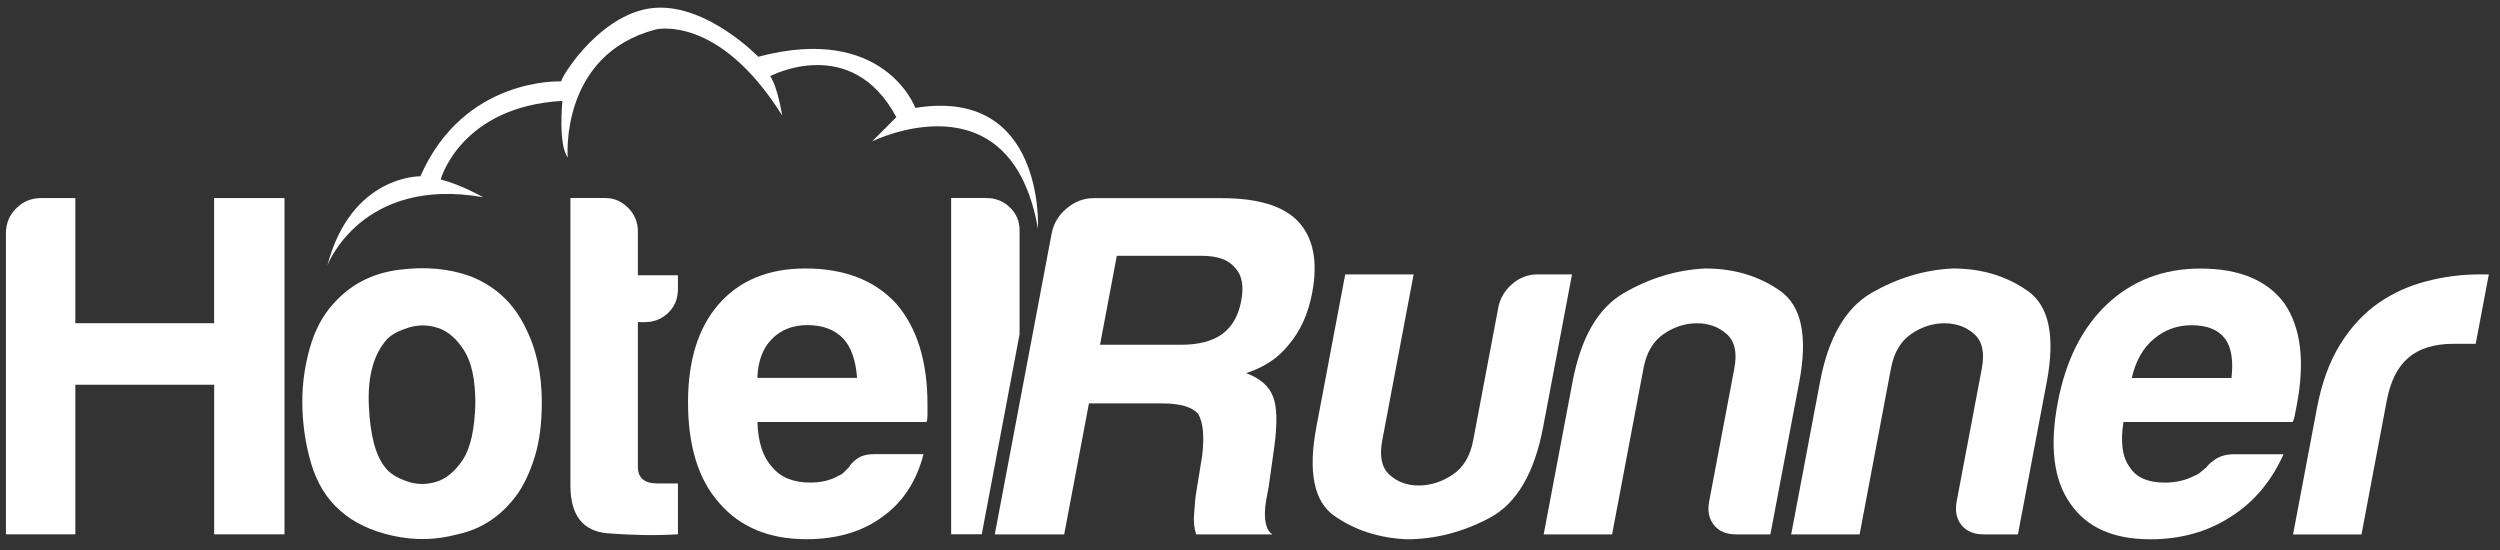
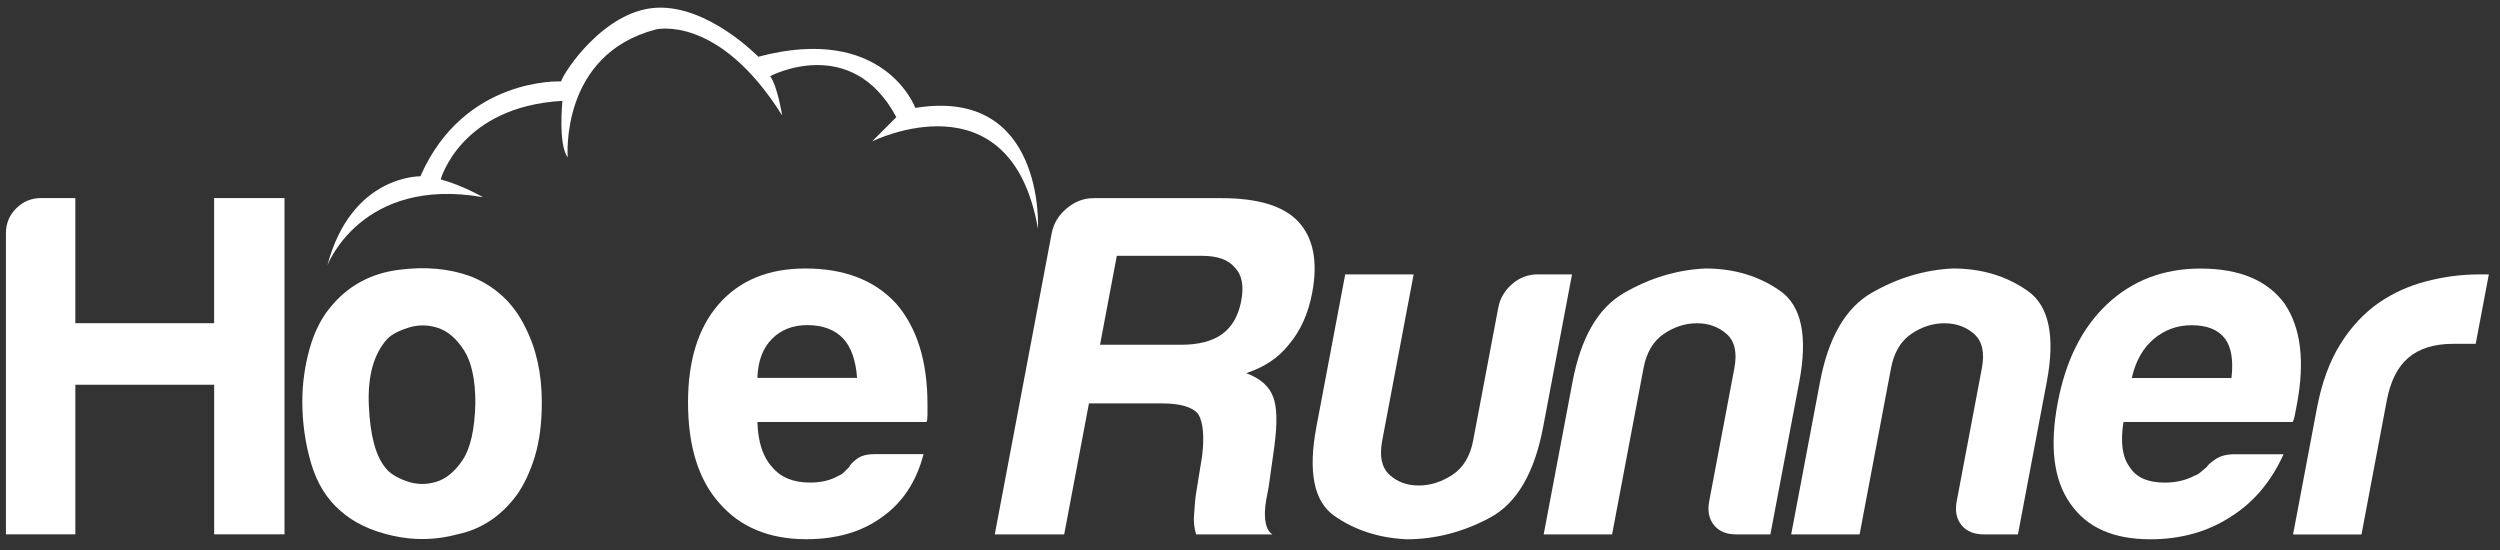
<svg xmlns="http://www.w3.org/2000/svg" version="1.1" x="0px" y="0px" viewBox="0 0 649.39 142.89" style="enable-background:new 0 0 649.39 142.89;" xml:space="preserve">
  <rect x="0" y="0" width="649.39" height="142.89" fill="#333333" stroke="none" />
  <style type="text/css"> .st0{display:none;} .st1{fill:#FFFFFF;} </style>
  <g id="Background_xA0_Image_1_" class="st0"> </g>
  <g id="Group_1_">
    <g id="Arena_xA0_Image_1_"> </g>
    <g>
      <path id="Cloud" class="st1" d="M85.05,68.9c0,0,8.84-23.2,40.41-17.68c0,0-5.38-3.12-10.99-4.62c0,0,5.15-18.91,31.62-20.4 c0,0-1.15,11.34,1.38,14.67c0,0-2.17-26.7,22.92-33.23c0,0,16.27-4.01,32.77,22.34c0,0-1.15-7.45-3.1-10.2 c0,0,21.08-11.23,32.77,10.65l-6.3,6.3c0,0,35.98-17.88,43.09,22.69c0,0,1.95-36.9-31.86-31.39c0,0-8.02-22-40.79-13.29 c0,0-13.06-13.52-26.58-12.72c-13.52,0.8-23.95,16.73-24.64,19.13c0,0-25.21-1.26-36.55,24.64C109.2,45.81,91.28,45.37,85.05,68.9 z" />
      <g id="Hotel">
        <path class="st1" d="M1.54,138.79v-78.2c0-2.54,0.89-4.7,2.67-6.47c1.78-1.78,3.94-2.67,6.47-2.67h8.89v32.5h36.05v-32.5h18.28 v87.34H55.63V99.94H19.57v38.85H1.54z" />
        <path class="st1" d="M88.44,132.69c-3.55-3.05-6.09-7.15-7.62-12.31c-1.52-5.16-2.29-10.54-2.29-16.12 c0-4.57,0.63-9.14,1.9-13.71c1.27-4.57,3.26-8.38,5.97-11.43c4.4-5.08,10.07-8.08,17.01-9.01c6.94-0.93,13.2-0.38,18.79,1.65 c6.43,2.54,11.17,6.94,14.22,13.2c2.88,5.59,4.32,12.1,4.32,19.55c0,5.42-0.6,10.07-1.78,13.96c-1.19,3.9-2.71,7.2-4.57,9.9 c-4.06,5.59-9.23,9.06-15.49,10.41c-5.59,1.52-11.22,1.65-16.88,0.38C96.35,137.9,91.83,135.74,88.44,132.69z M100.63,88 c-3.55,3.9-5.17,9.69-4.82,17.39c0.34,7.71,1.78,13.08,4.32,16.12c1.02,1.36,2.79,2.5,5.33,3.43c2.54,0.93,5.12,1.02,7.74,0.25 c2.62-0.76,4.95-2.67,6.98-5.71c2.03-3.05,3.13-7.96,3.3-14.73c0-6.09-0.98-10.66-2.92-13.71c-1.95-3.05-4.19-4.99-6.73-5.84 c-2.54-0.85-5.08-0.89-7.62-0.13C103.68,85.85,101.81,86.82,100.63,88z" />
-         <path class="st1" d="M176.1,138.79c-5.59,0.34-11.64,0.25-18.15-0.25c-6.52-0.51-9.78-4.65-9.78-12.44V51.44h9.14 c2.2,0,4.15,0.85,5.84,2.54c1.69,1.69,2.54,3.72,2.54,6.09V71.5h10.41v3.55c0,2.54-0.85,4.61-2.54,6.22 c-1.69,1.61-3.73,2.41-6.09,2.41h-1.78v37.58c0,2.88,1.69,4.32,5.08,4.32h5.33V138.79z" />
        <path class="st1" d="M227.2,117.97h12.7c-1.86,7.11-5.42,12.53-10.66,16.25c-5.25,3.9-11.85,5.84-19.8,5.84 c-9.65,0-17.18-3.13-22.6-9.39c-5.42-6.09-8.12-14.81-8.12-26.15c0-10.83,2.62-19.3,7.87-25.39c5.42-6.26,12.95-9.39,22.6-9.39 c10.16,0,18.03,3.05,23.61,9.14c5.42,6.26,8.12,14.98,8.12,26.15c0,0.68,0,1.27,0,1.78s0,0.85,0,1.02c0,0.85-0.09,1.44-0.25,1.78 h-43.93c0.17,5.25,1.44,9.14,3.81,11.68c2.2,2.71,5.5,4.06,9.9,4.06c2.88,0,5.33-0.59,7.36-1.78c0.51-0.17,0.97-0.46,1.4-0.89 c0.42-0.42,0.89-0.89,1.4-1.4c0.17-0.51,0.8-1.18,1.9-2.03C223.6,118.39,225.17,117.97,227.2,117.97z M196.73,98.16h25.9 c-0.34-4.57-1.52-7.96-3.55-10.16c-2.2-2.37-5.33-3.55-9.39-3.55c-3.73,0-6.77,1.19-9.14,3.55 C198.16,90.38,196.89,93.76,196.73,98.16z" />
-         <path class="st1" d="M264.84,86.81V59.82c0-2.37-0.85-4.36-2.54-5.97c-1.69-1.61-3.73-2.41-6.09-2.41h-9.14v87.34h7.95 L264.84,86.81z" />
      </g>
      <g>
        <path class="st1" d="M258.4,138.81l14.78-78.2c0.48-2.54,1.78-4.7,3.89-6.47c2.11-1.78,4.44-2.67,6.98-2.67h33.26 c9.48,0,16.12,2.03,19.92,6.09c3.94,4.23,5.14,10.41,3.61,18.54c-1.02,5.42-3.06,9.9-6.1,13.46c-2.67,3.39-6.35,5.84-11.04,7.36 c3.64,1.36,5.96,3.39,6.97,6.09c1.04,2.54,1.16,6.86,0.35,12.95l-1.46,10.41c-0.19,1.02-0.4,2.12-0.62,3.3 c-0.22,1.19-0.35,2.29-0.37,3.3c-0.07,3.05,0.58,4.99,1.94,5.84H310.7c-0.53-1.69-0.7-3.47-0.52-5.33 c0.17-2.71,0.36-4.57,0.55-5.59l1.52-9.39c0.62-5.08,0.29-8.72-0.98-10.92c-1.51-1.86-4.64-2.79-9.37-2.79h-19.04l-6.43,34.02 H258.4z M285.74,89.55h21.07c4.57,0,8.13-0.93,10.68-2.79c2.55-1.86,4.2-4.74,4.93-8.63c0.74-3.89,0.18-6.77-1.67-8.63 c-1.65-2.03-4.5-3.05-8.56-3.05H290.1L285.74,89.55z" />
        <path class="st1" d="M408.34,71.27l-7.49,39.61c-2.27,12.02-6.89,19.89-13.86,23.61c-6.97,3.73-14.18,5.59-21.62,5.59 c-7.22-0.34-13.48-2.37-18.78-6.09c-5.31-3.72-6.85-11.43-4.65-23.11l7.49-39.61h17.77l-8.16,43.16 c-0.77,4.06-0.15,7.03,1.88,8.89c2.02,1.86,4.55,2.79,7.6,2.79c3.05,0,5.97-0.93,8.78-2.79c2.8-1.86,4.59-4.82,5.36-8.89 l6.53-34.53c0.45-2.37,1.63-4.4,3.56-6.09c1.93-1.69,4.16-2.54,6.7-2.54H408.34z" />
        <path class="st1" d="M459.87,138.81h-8.89c-2.54,0-4.46-0.8-5.76-2.41c-1.31-1.61-1.72-3.68-1.24-6.22l6.53-34.53 c0.77-4.06,0.1-7.02-2-8.89c-2.1-1.86-4.68-2.79-7.72-2.79c-3.05,0-5.93,0.93-8.65,2.79c-2.72,1.87-4.47,4.83-5.23,8.89 l-8.16,43.16h-17.77l7.49-39.61c2.18-11.51,6.63-19.21,13.38-23.11c6.74-3.89,13.79-6.01,21.13-6.35 c7.45,0,13.93,1.95,19.46,5.84c5.52,3.9,7.17,11.77,4.93,23.61L459.87,138.81z" />
        <path class="st1" d="M524.17,138.81h-8.89c-2.54,0-4.46-0.8-5.77-2.41c-1.31-1.61-1.72-3.68-1.24-6.22l6.53-34.53 c0.77-4.06,0.1-7.02-2-8.89c-2.1-1.86-4.68-2.79-7.72-2.79c-3.05,0-5.93,0.93-8.65,2.79c-2.72,1.87-4.47,4.83-5.23,8.89 l-8.16,43.16h-17.77l7.49-39.61c2.18-11.51,6.63-19.21,13.38-23.11c6.74-3.89,13.79-6.01,21.13-6.35 c7.45,0,13.93,1.95,19.46,5.84c5.52,3.9,7.17,11.77,4.93,23.61L524.17,138.81z" />
        <path class="st1" d="M580.47,117.99h12.7c-3.21,7.11-7.79,12.53-13.74,16.25c-5.98,3.9-12.95,5.84-20.91,5.84 c-9.65,0-16.59-3.13-20.82-9.39c-4.27-6.09-5.33-14.81-3.18-26.15c2.05-10.83,6.27-19.3,12.67-25.39 c6.6-6.26,14.72-9.39,24.37-9.39c10.16,0,17.45,3.05,21.89,9.14c4.23,6.26,5.29,14.98,3.18,26.15c-0.13,0.68-0.24,1.27-0.34,1.78 c-0.1,0.51-0.16,0.85-0.19,1.01c-0.16,0.85-0.36,1.44-0.59,1.78h-43.93c-0.83,5.25-0.29,9.14,1.6,11.68 c1.69,2.71,4.73,4.06,9.13,4.06c2.88,0,5.44-0.59,7.7-1.78c0.54-0.17,1.06-0.46,1.56-0.89c0.5-0.42,1.06-0.89,1.66-1.4 c0.26-0.51,1.03-1.18,2.29-2.03C576.79,118.41,578.44,117.99,580.47,117.99z M553.74,98.19h25.9c0.52-4.57-0.02-7.95-1.64-10.16 c-1.75-2.37-4.66-3.55-8.72-3.55c-3.73,0-7,1.19-9.81,3.55C556.65,90.4,554.74,93.79,553.74,98.19z" />
        <path class="st1" d="M595.64,138.81l6.19-32.75c1.25-6.6,3.27-12.14,6.06-16.63c2.79-4.48,6.14-8.08,10.04-10.79 c3.69-2.54,7.81-4.4,12.35-5.58c4.54-1.18,9.09-1.78,13.67-1.78c0.34,0,0.76,0,1.27,0s0.93,0,1.27,0l-3.41,18.03h-5.84 c-4.91,0-8.77,1.19-11.59,3.56c-2.82,2.37-4.71,6.09-5.67,11.17l-6.57,34.79H595.64z" />
      </g>
    </g>
  </g>
</svg>